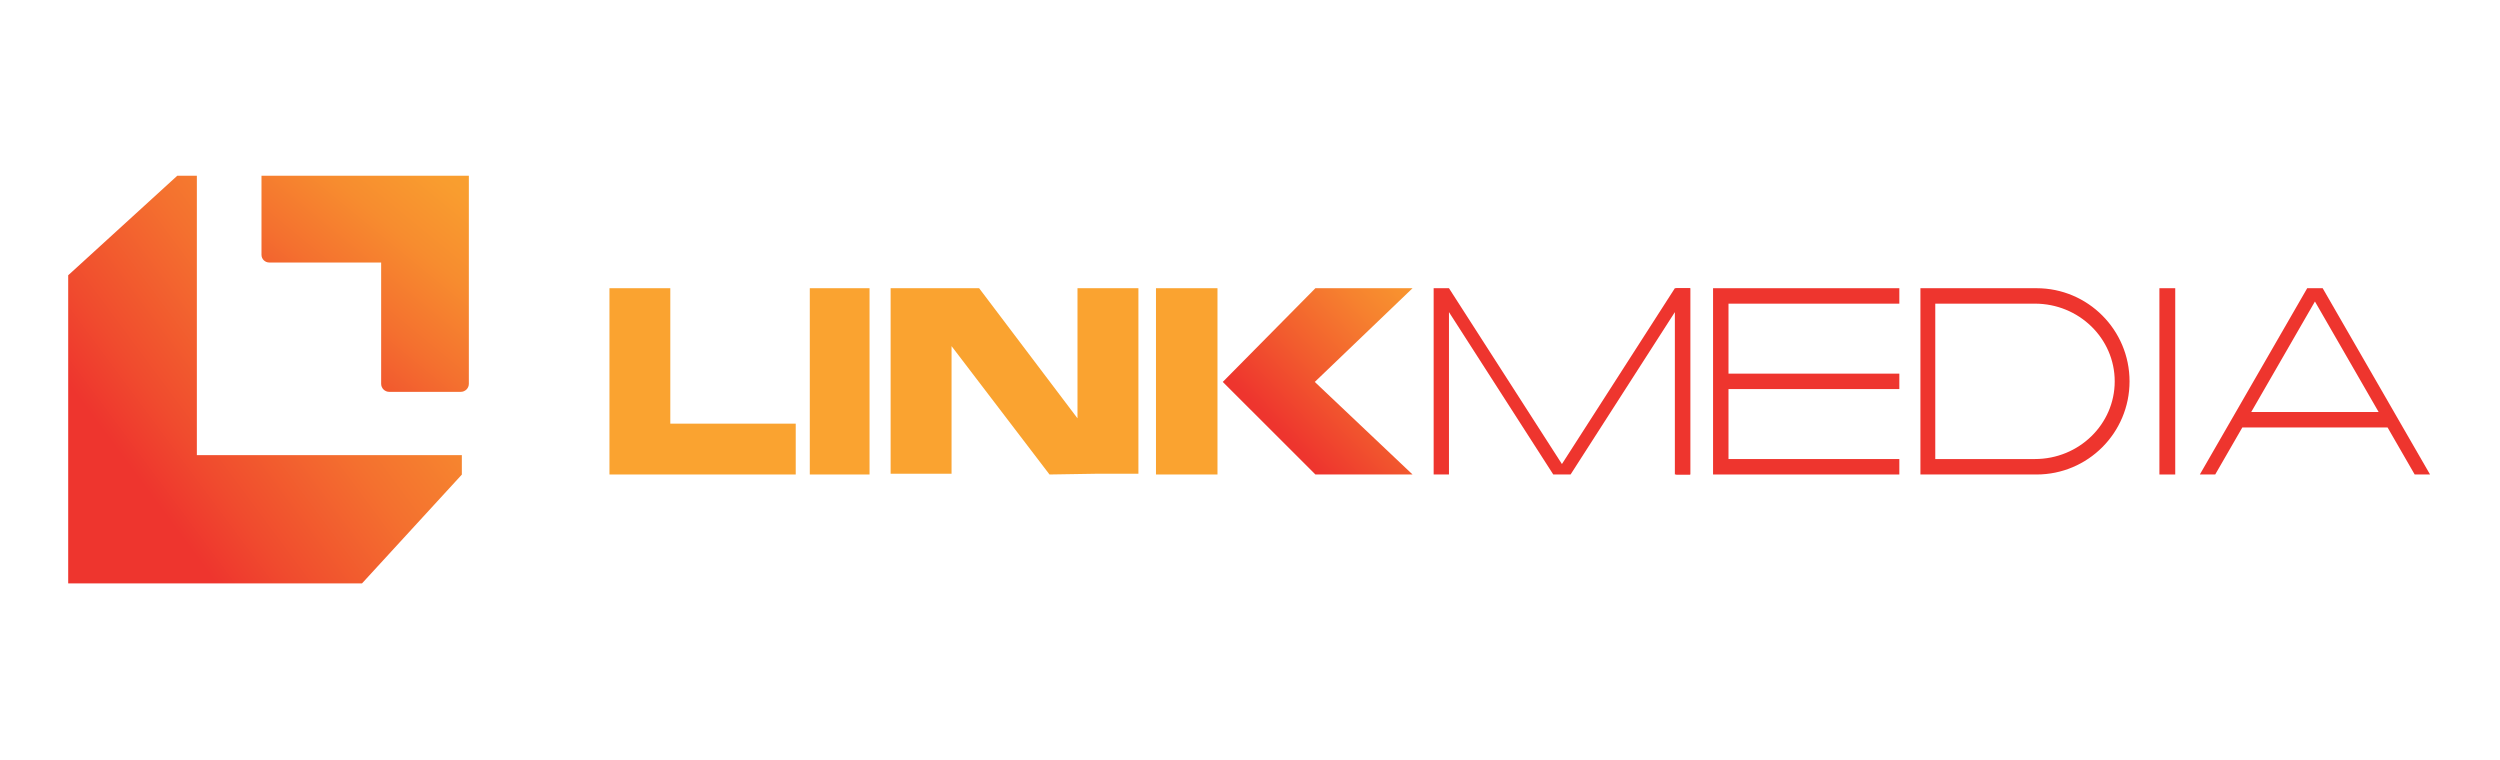
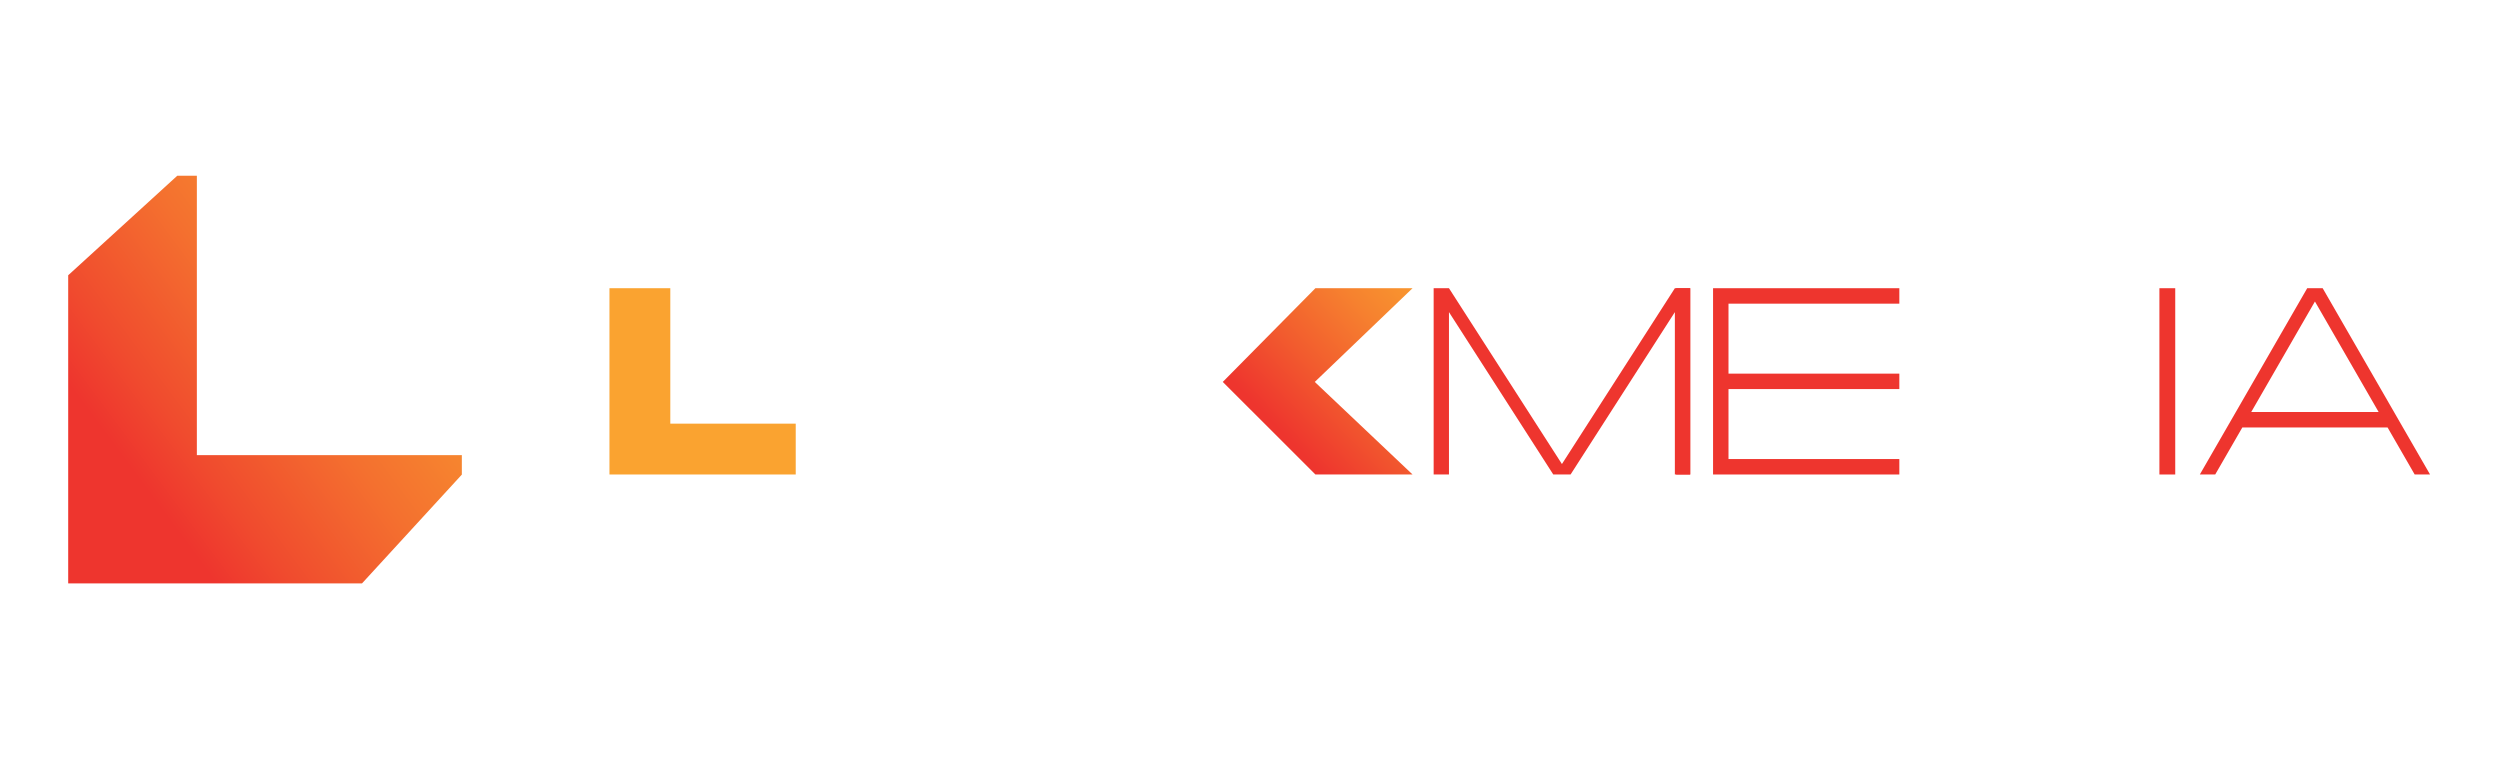
<svg xmlns="http://www.w3.org/2000/svg" width="148" height="45" viewBox="0 0 148 45" fill="none">
  <path d="M11.654 26.942V10.402H10.496L4.037 16.296V26.942V34.431V34.538H21.43L27.341 28.096V26.942H11.654Z" fill="url(#paint0_linear_4108_19279)" />
-   <path d="M27.274 10.402H15.48V15.085C15.48 15.337 15.687 15.541 15.941 15.541H22.564V22.721C22.564 22.984 22.779 23.198 23.046 23.198H27.274C27.54 23.198 27.756 22.985 27.756 22.721V10.402H27.274Z" fill="url(#paint1_linear_4108_19279)" />
  <path d="M39.682 25.08V17.062H36.08V25.08V28.09H39.682H47.107V25.08H39.682Z" fill="#FAA330" />
-   <path d="M51.477 17.062H47.94V28.09H51.477V17.062Z" fill="#FAA330" />
-   <path d="M72.075 17.062H68.434V28.09H72.075V17.062Z" fill="#FAA330" />
-   <path d="M67.394 17.062H63.787V24.764L57.964 17.062H56.332H53.716H52.725V28.047H56.332V20.491L62.131 28.09L64.816 28.047H67.394V17.062Z" fill="#FAA330" />
+   <path d="M51.477 17.062V28.09H51.477V17.062Z" fill="#FAA330" />
  <path d="M83.623 28.09H77.872L72.388 22.61L77.872 17.062H83.623L77.835 22.61L83.623 28.09Z" fill="url(#paint2_linear_4108_19279)" />
  <path d="M99.152 17.062L92.466 27.471L85.779 17.062H84.872V28.09H85.779V18.477L91.954 28.09H92.069H92.863H92.978L99.152 18.477V28.09H100.061V17.062H99.152Z" fill="#EE352E" />
  <path d="M99.228 28.09H100.061V17.062H99.228V28.09Z" fill="#EE352E" />
  <path d="M128.774 17.062H127.837V28.09H128.774V17.062Z" fill="#EE352E" />
  <path d="M142.948 28.09H143.859L141.733 24.403V24.391H141.727L137.502 17.062H136.587L130.23 28.09H131.141L132.746 25.305H141.344L142.949 28.09H142.948ZM133.272 24.392L137.044 17.848L140.816 24.392H133.272Z" fill="#EE352E" />
  <path d="M112.441 17.977V17.062H102.327H101.413V17.977V22.119V23.033V27.175V28.09H102.327H112.441V27.175H102.327V23.033H112.441V22.119H102.327V17.977H112.441Z" fill="#EE352E" />
-   <path d="M120.562 17.062H114.145H113.689V28.09H114.602H120.563C123.604 28.09 126.069 25.621 126.069 22.576C126.069 19.531 123.604 17.062 120.563 17.062H120.562ZM125.191 22.576C125.191 25.117 123.076 27.175 120.467 27.175H115.351H114.568V17.976H114.96H120.467C123.076 17.976 125.191 20.036 125.191 22.575V22.576Z" fill="#EE352E" />
  <defs>
    <linearGradient id="paint0_linear_4108_19279" x1="-1.68" y1="35.464" x2="30.949" y2="11.298" gradientUnits="userSpaceOnUse">
      <stop offset="0.3" stop-color="#EE352E" />
      <stop offset="0.39" stop-color="#F04B2E" />
      <stop offset="0.57" stop-color="#F4702F" />
      <stop offset="0.74" stop-color="#F78C2F" />
      <stop offset="0.89" stop-color="#F99D2F" />
      <stop offset="1" stop-color="#FAA330" />
    </linearGradient>
    <linearGradient id="paint1_linear_4108_19279" x1="16.013" y1="23.349" x2="28.292" y2="8.36" gradientUnits="userSpaceOnUse">
      <stop stop-color="#EE352E" />
      <stop offset="0.13" stop-color="#F04B2E" />
      <stop offset="0.39" stop-color="#F4702F" />
      <stop offset="0.63" stop-color="#F78C2F" />
      <stop offset="0.84" stop-color="#F99D2F" />
      <stop offset="1" stop-color="#FAA330" />
    </linearGradient>
    <linearGradient id="paint2_linear_4108_19279" x1="70.329" y1="32.59" x2="87.086" y2="16.346" gradientUnits="userSpaceOnUse">
      <stop offset="0.38" stop-color="#EE352E" />
      <stop offset="0.56" stop-color="#F25C2E" />
      <stop offset="0.75" stop-color="#F6822F" />
      <stop offset="0.9" stop-color="#F99A2F" />
      <stop offset="1" stop-color="#FAA330" />
    </linearGradient>
  </defs>
</svg>